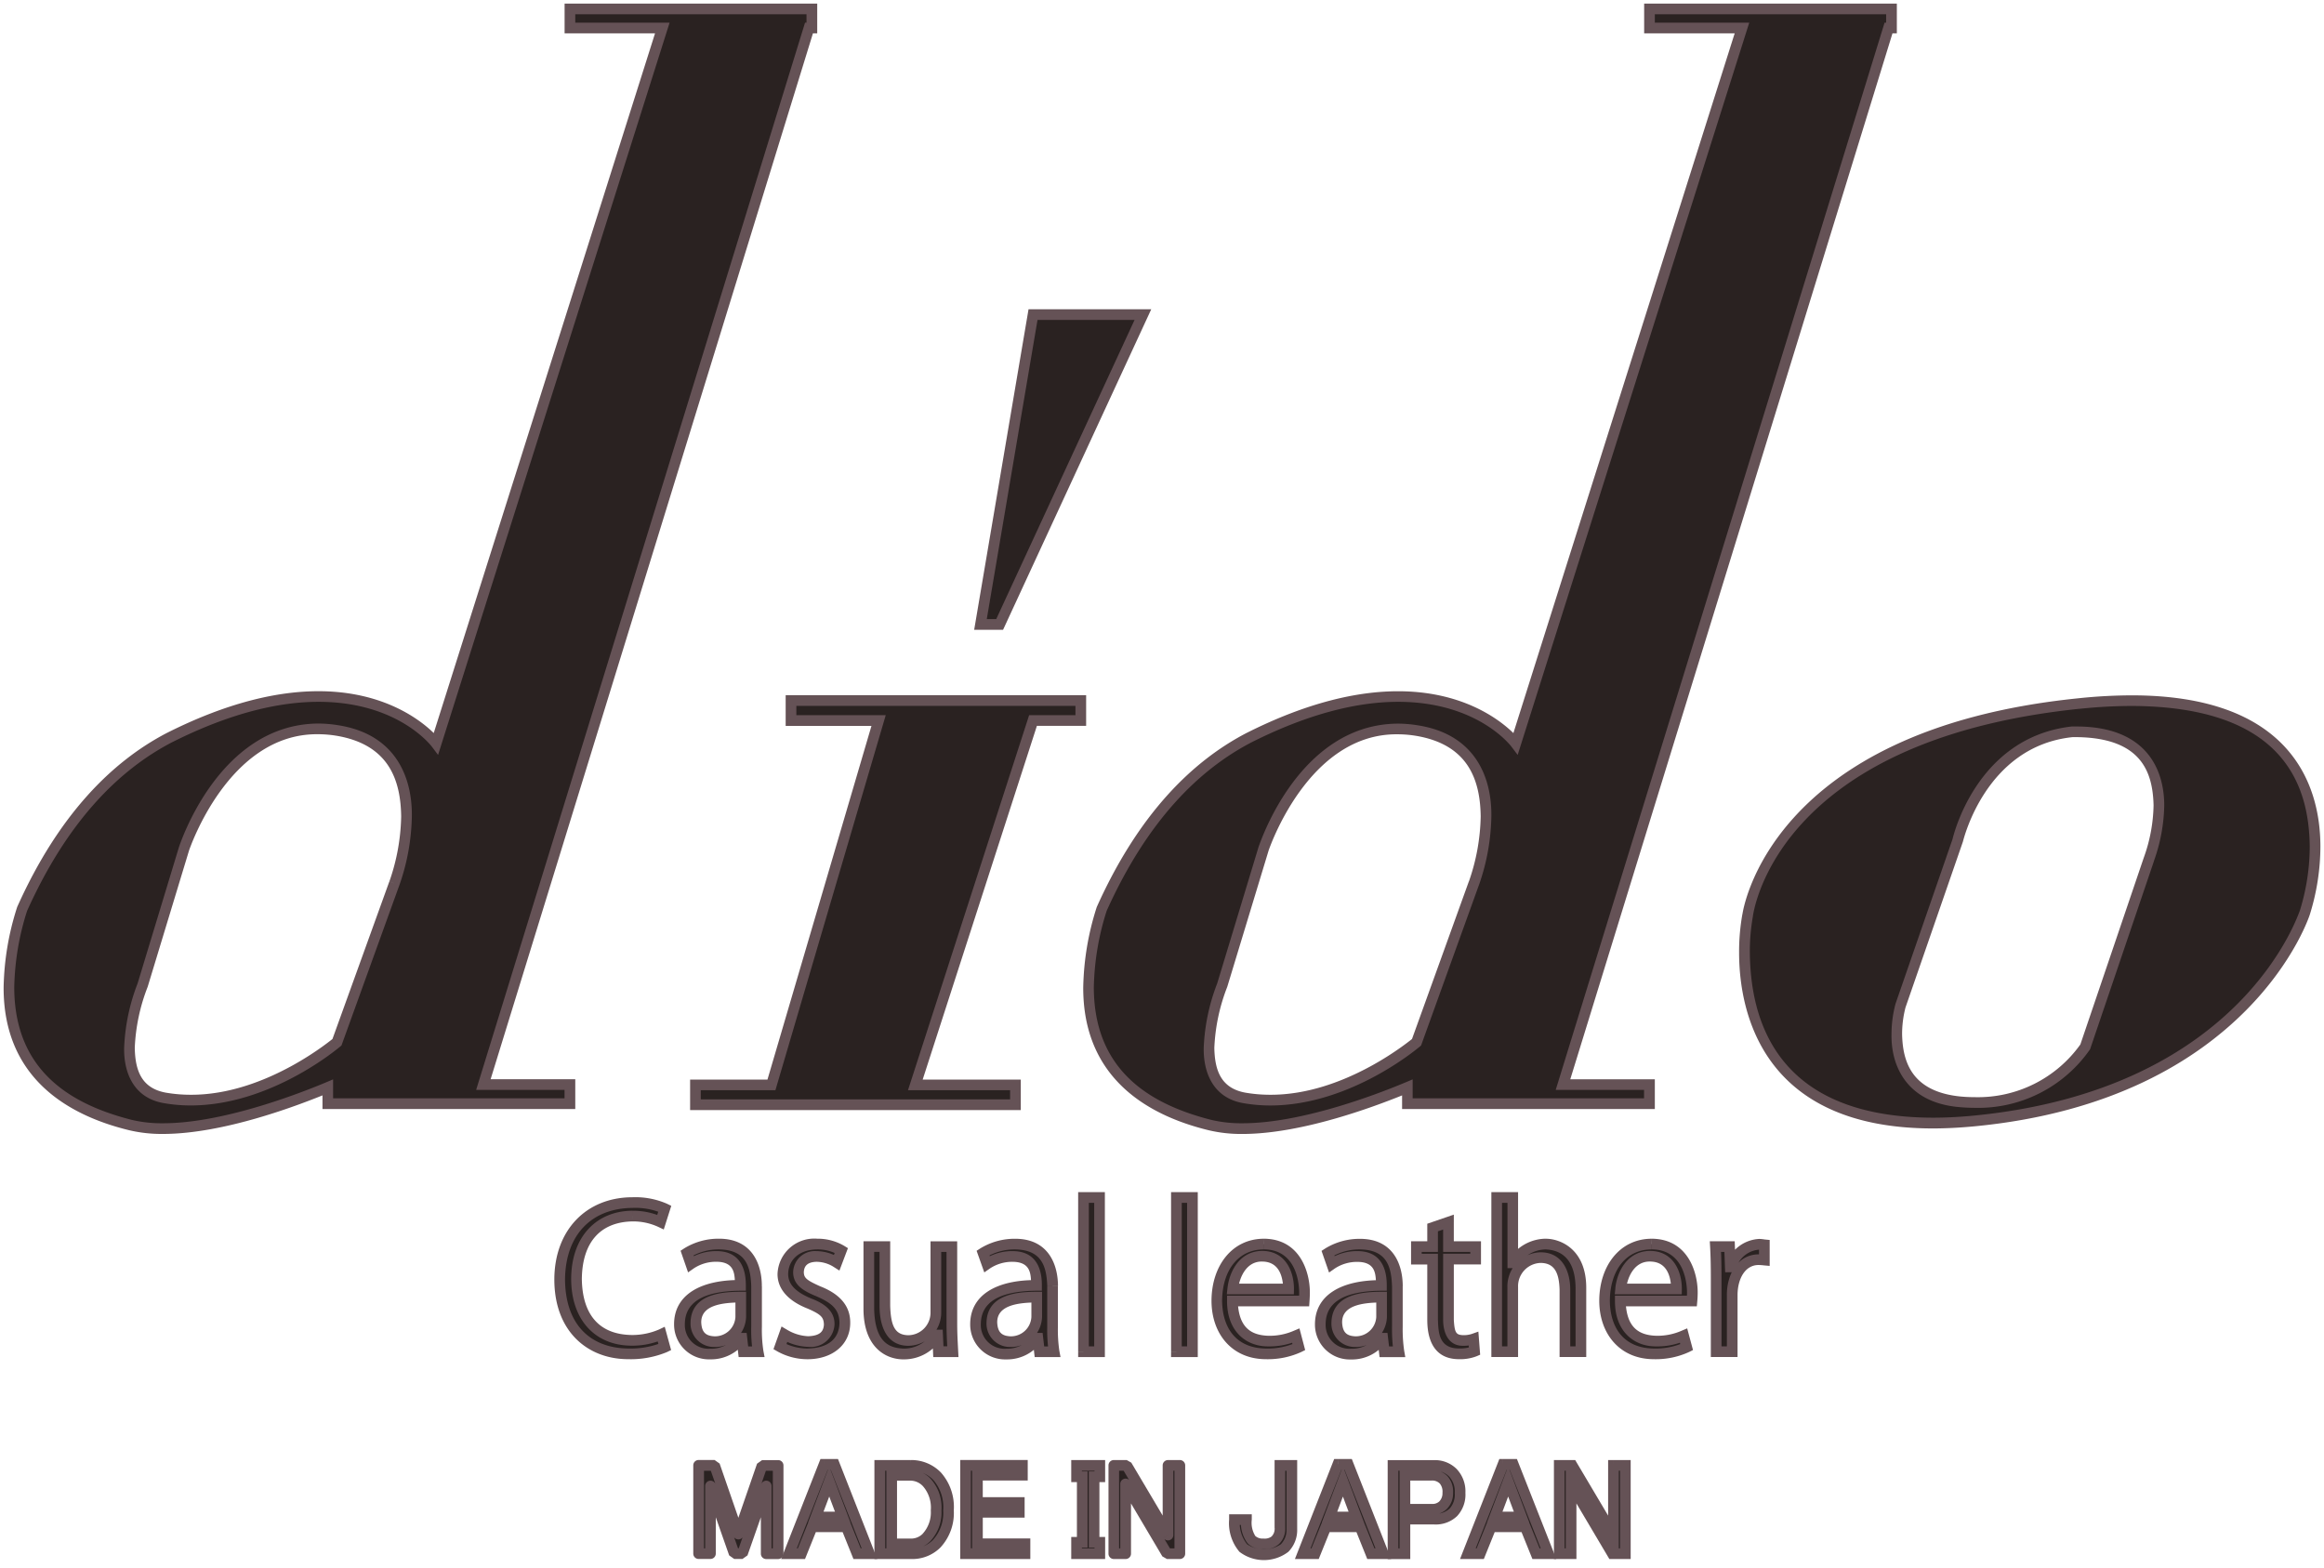
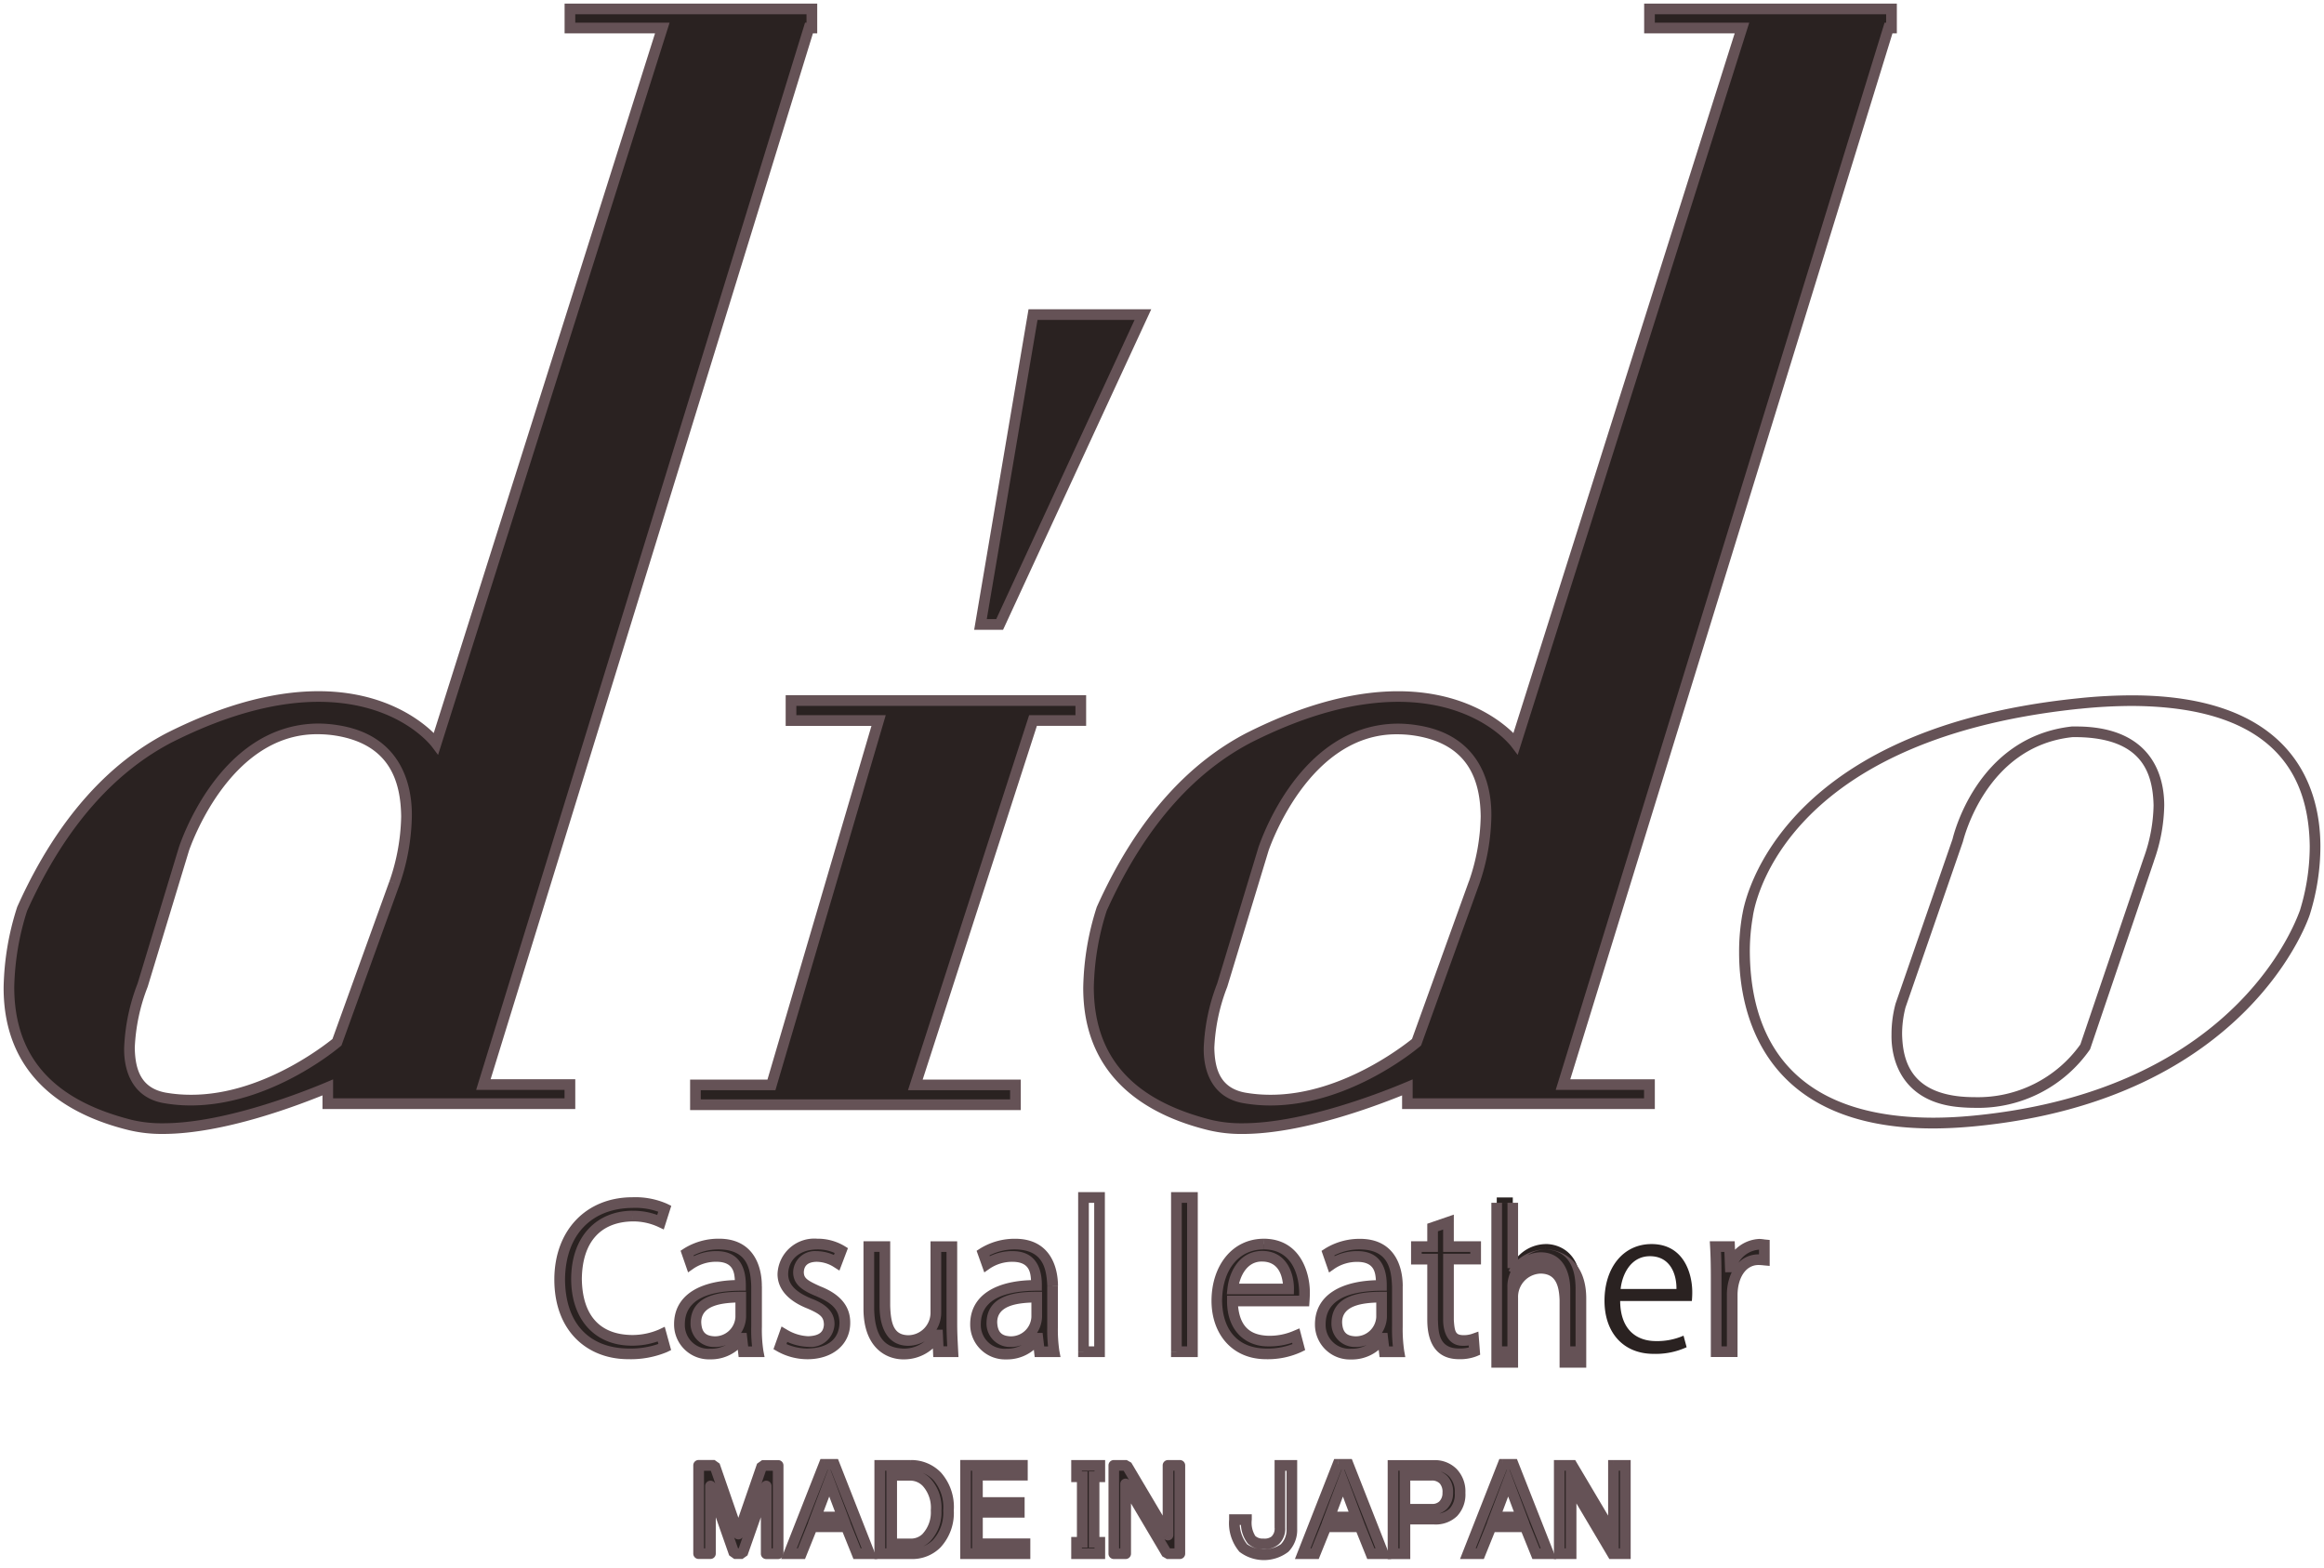
<svg xmlns="http://www.w3.org/2000/svg" xmlns:xlink="http://www.w3.org/1999/xlink" id="グループ_277" data-name="グループ 277" width="221.213" height="149.237" viewBox="0 0 221.213 149.237">
  <defs>
    <radialGradient id="radial-gradient" cx="0.5" cy="0.5" r="0.497" gradientTransform="matrix(1.048, 0, 0, -1, 0.083, 4.206)" gradientUnits="objectBoundingBox">
      <stop offset="0" stop-color="#251c16" />
      <stop offset="0.2" stop-color="#251c16" />
      <stop offset="0.383" stop-color="#2d221e" />
      <stop offset="0.669" stop-color="#433534" />
      <stop offset="1" stop-color="#655256" />
    </radialGradient>
    <radialGradient id="radial-gradient-2" cx="0.504" r="0.416" gradientTransform="matrix(1.81, 0, 0, -1, 4.458, 7.852)" xlink:href="#radial-gradient" />
    <clipPath id="clip-path">
      <rect id="長方形_1604" data-name="長方形 1604" width="221.213" height="149.237" fill="none" />
    </clipPath>
    <radialGradient id="radial-gradient-3" r="0.6" gradientTransform="matrix(0.745, 0, 0, -1, -0.762, 4.029)" xlink:href="#radial-gradient" />
    <radialGradient id="radial-gradient-4" r="0.439" gradientTransform="matrix(1.389, 0, 0, -1, 0.518, 2.767)" xlink:href="#radial-gradient" />
    <radialGradient id="radial-gradient-5" r="0.439" gradientTransform="matrix(1.389, 0, 0, -1, 0.002, 2.767)" xlink:href="#radial-gradient" />
    <radialGradient id="radial-gradient-6" cx="0.503" r="0.459" gradientTransform="matrix(1.385, 0, 0, -1, 1.825, 4.574)" xlink:href="#radial-gradient" />
    <radialGradient id="radial-gradient-7" cx="0.504" r="0.473" gradientTransform="matrix(1.334, 0, 0, -1, 2.494, 5.453)" xlink:href="#radial-gradient" />
    <radialGradient id="radial-gradient-8" cx="0.495" r="0.45" gradientTransform="matrix(1.57, 0, 0, -1, 5.744, 5.46)" xlink:href="#radial-gradient" />
    <radialGradient id="radial-gradient-9" r="0.485" gradientTransform="matrix(1.244, 0, 0, -1, 2.216, 5.527)" xlink:href="#radial-gradient" />
    <radialGradient id="radial-gradient-10" cx="0.504" r="0.473" gradientTransform="matrix(1.335, 0, 0, -1, 3.597, 5.453)" xlink:href="#radial-gradient" />
    <radialGradient id="radial-gradient-11" r="0.376" gradientTransform="matrix(6.174, 0, 0, -1, 208.837, 4.554)" xlink:href="#radial-gradient" />
    <radialGradient id="radial-gradient-12" r="0.376" gradientTransform="matrix(6.174, 0, 0, -1, 226.834, 4.554)" xlink:href="#radial-gradient" />
    <radialGradient id="radial-gradient-13" r="0.486" gradientTransform="matrix(1.225, 0, 0, -1, 2.77, 5.46)" xlink:href="#radial-gradient" />
    <radialGradient id="radial-gradient-14" cx="0.504" r="0.472" gradientTransform="matrix(1.336, 0, 0, -1, 4.888, 5.453)" xlink:href="#radial-gradient" />
    <radialGradient id="radial-gradient-15" cy="0.495" r="0.419" gradientTransform="matrix(2.068, 0, 0, -1, 21.545, 4.883)" xlink:href="#radial-gradient" />
    <radialGradient id="radial-gradient-16" r="0.429" gradientTransform="matrix(1.738, 0, 0, -1, 11.606, 4.554)" xlink:href="#radial-gradient" />
    <radialGradient id="radial-gradient-17" r="0.486" gradientTransform="matrix(1.224, 0, 0, -1, 3.641, 5.46)" xlink:href="#radial-gradient" />
    <radialGradient id="radial-gradient-18" cx="0.498" r="0.426" gradientTransform="matrix(1.972, 0, 0, -1, 27.769, 5.566)" xlink:href="#radial-gradient" />
    <radialGradient id="radial-gradient-19" r="0.515" gradientTransform="matrix(1.097, 0, 0, -1, 0.749, 2.174)" xlink:href="#radial-gradient" />
    <radialGradient id="radial-gradient-20" r="0.535" gradientTransform="matrix(1.04, 0, 0, -1, 0.325, 2.172)" xlink:href="#radial-gradient" />
    <radialGradient id="radial-gradient-21" r="0.489" gradientTransform="matrix(1.247, 0, 0, -1, 2.722, 2.174)" xlink:href="#radial-gradient" />
    <radialGradient id="radial-gradient-22" r="0.469" gradientTransform="matrix(1.412, 0, 0, -1, 5.647, 2.174)" xlink:href="#radial-gradient" />
    <radialGradient id="radial-gradient-23" r="0.407" gradientTransform="matrix(2.918, 0, 0, -1, 60.59, 2.174)" xlink:href="#radial-gradient" />
    <radialGradient id="radial-gradient-24" r="0.483" gradientTransform="matrix(1.29, 0, 0, -1, 4.196, 2.174)" xlink:href="#radial-gradient" />
    <radialGradient id="radial-gradient-25" r="0.463" gradientTransform="matrix(1.47, 0, 0, -1, 8.497, 2.152)" xlink:href="#radial-gradient" />
    <radialGradient id="radial-gradient-26" r="0.535" gradientTransform="matrix(1.039, 0, 0, -1, 0.531, 2.172)" xlink:href="#radial-gradient" />
    <radialGradient id="radial-gradient-27" r="0.486" gradientTransform="matrix(1.272, 0, 0, -1, 4.852, 2.174)" xlink:href="#radial-gradient" />
    <radialGradient id="radial-gradient-28" r="0.535" gradientTransform="matrix(1.039, 0, 0, -1, 0.588, 2.172)" xlink:href="#radial-gradient" />
    <radialGradient id="radial-gradient-29" r="0.512" gradientTransform="matrix(1.29, 0, 0, -1, 5.869, 2.174)" xlink:href="#radial-gradient" />
  </defs>
  <path id="パス_9" data-name="パス 9" d="M139.422,133.208h8.337L137.56,167.9h-7.234v1.886h30.461V167.9h-9.53l11.2-34.689h4.548v-1.9H139.422Z" transform="translate(-64.129 -64.611)" fill="#2a2221" />
  <path id="パス_10" data-name="パス 10" d="M138.93,132.716v-.508h9.016l-10.5,35.7h-7.106v.87h29.445v-.87h-9.72l11.53-35.7h4.41v-.888H139.438v1.4h-.508v0h-.508V130.3h28.6v2.92h-4.686L151.462,166.9h9.34v2.9H129.326v-2.9h7.362l9.9-33.673h-8.166v-.508Z" transform="translate(-63.637 -64.119)" fill="url(#radial-gradient)" />
  <path id="パス_11" data-name="パス 11" d="M199.2,58.967H188.741l-5,29.5h1.825Z" transform="translate(-90.412 -29.016)" fill="#2a2221" />
  <path id="パス_12" data-name="パス 12" d="M198.615,58.475v.508H188.587l-4.83,28.48h.9l13.5-29.2.461.213v0l.461.213-13.77,29.791h-2.751l5.174-30.512h11.68l-.333.721Z" transform="translate(-89.83 -28.524)" fill="url(#radial-gradient-2)" />
  <g id="グループ_276" data-name="グループ 276">
    <g id="グループ_275" data-name="グループ 275" clip-path="url(#clip-path)">
-       <path id="パス_13" data-name="パス 13" d="M358.744,131.585c-29.406,3.023-31.532,20.14-31.532,20.14s-4.548,22.093,21.525,19.6c26.073-2.507,31.526-19.88,31.526-19.88s7.886-22.895-21.52-19.862m6.664,14.837-6.059,17.85a12.59,12.59,0,0,1-11.823,5.239c-8.244-.69-5.759-9.161-5.759-9.161l5.454-15.75s2.127-9.387,10.912-10.325c12.129-.268,7.275,12.146,7.275,12.146" transform="translate(-160.861 -64.613)" fill="#2a2221" />
      <path id="パス_14" data-name="パス 14" d="M358.252,131.093l.052.505c-29.185,3.036-31.035,19.679-31.08,19.7l0,.02,0,.02a19.176,19.176,0,0,0-.294,3.524c.073,5.624,1.939,15.614,17.4,15.664,1.205,0,2.493-.062,3.87-.194,25.824-2.493,31.018-19.52,31.09-19.526l0-.007,0-.006a20.764,20.764,0,0,0,.934-6.128c-.078-5.754-2.437-13.266-16.914-13.337a48.862,48.862,0,0,0-5.007.274l-.052-.505-.052-.5a49.918,49.918,0,0,1,5.111-.279c14.9.014,17.912,8.29,17.93,14.353a21.9,21.9,0,0,1-.989,6.459l-.48-.166.485.152c-.009.093-5.642,17.714-31.962,20.233q-2.11.2-3.967.2c-16.053-.017-18.4-10.875-18.419-16.68a20.3,20.3,0,0,1,.314-3.728l.5.1-.5-.062c.02-.138,2.357-17.573,31.984-20.582Zm6.664,14.837.481.164L359.32,164l-.028.047a12.95,12.95,0,0,1-10.938,5.54q-.661,0-1.363-.058c-5.423-.412-6.635-4.3-6.576-6.937a11.218,11.218,0,0,1,.372-2.873l0-.012,5.458-15.761.48.166-.5-.112c.015-.031,2.161-9.692,11.354-10.717l.021,0h.021q.2,0,.394,0c6.647.008,8.351,4.058,8.36,7.5a16.456,16.456,0,0,1-.994,5.34l-.473-.185.481.164-.481-.164-.473-.185a15.38,15.38,0,0,0,.924-4.97c-.078-3.177-1.168-6.421-7.344-6.487q-.183,0-.371,0l-.011-.508.054.505c-8.378.85-10.449,9.924-10.471,9.932l-.006.027-5.463,15.777-.48-.167.487.143a10.109,10.109,0,0,0-.331,2.587c.059,2.443.781,5.476,5.645,5.925q.661.055,1.278.054a11.977,11.977,0,0,0,10.068-5.049l.435.262-.481-.163,6.063-17.861,0-.011Z" transform="translate(-160.369 -64.121)" fill="url(#radial-gradient-3)" />
      <path id="パス_15" data-name="パス 15" d="M280.135,3.49h.284V1.672H257.384V3.49h8.8L244.65,71.6s-7.275-9.691-25.431-.53c-5.1,2.668-10.08,7.614-13.978,16.282-4.238,13.922,3.03,18.766,10.3,20.576,5.78,1.435,15.165-2.067,18.8-3.584v1.548h23.041v-1.816h-8.228Zm-39.471,81.43-5.459,15.134s-7.9,6.766-16.372,5.293c-6.057-1.05-2.121-10.741-2.121-10.741l3.943-13.012s4.184-12.891,14.55-11.232,5.459,14.559,5.459,14.559" transform="translate(-100.376 -0.823)" fill="#2a2221" />
      <path id="パス_16" data-name="パス 16" d="M279.643,3V2.49h.284V3h-.508V1.688H257.4v.8h8.987L244.344,72.2l-.593-.789c-.01-.005-3.157-4.265-10.786-4.266-3.612,0-8.238.972-14.009,3.884l-.229-.454.235.451c-4.991,2.611-9.885,7.453-13.75,16.04l-.463-.208.486.148A25.352,25.352,0,0,0,204,94.336c.018,8.018,5.47,11.152,11.173,12.607a12.425,12.425,0,0,0,2.976.323c5.46.008,12.5-2.623,15.5-3.883l.7-.294v1.8h22.025v-.8h-8.408L279.269,2.49h.375V3l.486.15-30.778,99.929H257.4v2.832H233.343v-2.056h.508l.2.469c-3.067,1.275-10.136,3.954-15.895,3.961a13.429,13.429,0,0,1-3.221-.353c-5.859-1.423-11.962-5-11.943-13.593a26.364,26.364,0,0,1,1.276-7.624l.01-.031.013-.029c3.931-8.748,8.991-13.8,14.206-16.524l0,0,0,0c5.883-2.969,10.67-3.993,14.466-3.993,8.047,0,11.553,4.6,11.6,4.671l-.406.3-.484-.153L265,3.506h-8.616V.672h24.052V3.506h-.792V3l.486.15Zm-39.471,81.43.478.173-5.5,15.26-.1.087c-.043.022-6.5,5.606-14.23,5.624a14.936,14.936,0,0,1-2.559-.217c-2.94-.49-3.839-2.973-3.8-5.265a19.026,19.026,0,0,1,1.294-6.168l.47.191-.486-.147,3.944-13.016,0,0c.034-.013,3.687-11.648,13.22-11.731a11.939,11.939,0,0,1,1.893.154c5.6.858,7.092,5.074,7.045,8.683a20.8,20.8,0,0,1-1.192,6.558l-.475-.18.478.173-.478-.173-.475-.18a19.7,19.7,0,0,0,1.126-6.2c-.047-3.42-1.143-6.846-6.189-7.679a10.919,10.919,0,0,0-1.733-.141c-8.554-.083-12.235,11.02-12.254,11.029l-.483-.157.486.147L216.7,94.282l-.009.022a18,18,0,0,0-1.22,5.785c.04,2.142.629,3.841,2.957,4.264a13.925,13.925,0,0,0,2.386.2c7.227.019,13.541-5.391,13.568-5.38l.331.386-.478-.172,5.46-15.138,0,0Z" transform="translate(-99.883 -0.331)" fill="url(#radial-gradient-4)" />
      <path id="パス_17" data-name="パス 17" d="M77.827,3.49H78.1V1.672H55.073V3.49h8.793L42.334,71.6s-7.275-9.691-25.43-.53C11.8,73.737,6.822,78.684,2.93,87.352c-4.243,13.922,3.032,18.766,10.31,20.576,5.781,1.435,15.161-2.067,18.788-3.584v1.548H55.073v-1.816H46.834ZM38.359,84.919,32.9,100.053s-7.9,6.766-16.37,5.293C10.465,104.3,14.4,94.6,14.4,94.6l3.947-13.012S22.524,68.7,32.9,70.361s5.464,14.559,5.464,14.559" transform="translate(-0.823 -0.823)" fill="#2a2221" />
      <path id="パス_18" data-name="パス 18" d="M77.335,3V2.49h.277V3H77.1V1.688H55.089v.8h8.978L42.029,72.2l-.593-.789c-.01-.005-3.157-4.265-10.786-4.266-3.612,0-8.238.972-14.009,3.884l-.229-.454.236.45C11.659,73.639,6.76,78.481,2.9,87.068l-.464-.208.486.148a25.336,25.336,0,0,0-1.235,7.329c.018,8.016,5.475,11.151,11.182,12.606l.008,0-.009,0a12.434,12.434,0,0,0,2.976.323c5.459.008,12.494-2.623,15.494-3.883l.7-.295v1.8h22.03v-.8H45.654L76.96,2.49h.375V3l.486.15L47.03,103.077h8.059v2.832H31.027v-2.056h.508l.2.469c-3.063,1.275-10.127,3.954-15.886,3.961a13.431,13.431,0,0,1-3.221-.353h0c-5.862-1.423-11.97-5-11.952-13.592a26.334,26.334,0,0,1,1.279-7.626l.009-.031.013-.029c3.927-8.749,8.991-13.8,14.2-16.525l0,0,0,0c5.883-2.969,10.67-3.993,14.466-3.993,8.047,0,11.552,4.6,11.6,4.671l-.406.3-.484-.153L62.681,3.506H54.073V.672H78.119V3.506h-.785V3l.486.15ZM37.867,84.427l.478.173-5.51,15.26-.1.087c-.043.022-6.5,5.606-14.228,5.624a14.93,14.93,0,0,1-2.559-.217h0c-2.943-.491-3.843-2.975-3.8-5.269a19.023,19.023,0,0,1,1.293-6.164l.47.191-.486-.147,3.948-13.016,0,0C17.4,80.932,21.052,69.3,30.59,69.213a11.95,11.95,0,0,1,1.894.154h0c5.6.859,7.1,5.078,7.049,8.688a20.786,20.786,0,0,1-1.189,6.552l-.475-.18.478.173-.478-.173-.475-.18a19.707,19.707,0,0,0,1.123-6.192c-.047-3.422-1.143-6.851-6.192-7.685h0a10.915,10.915,0,0,0-1.733-.141c-8.558-.083-12.234,11.02-12.253,11.029l-.484-.157.486.148L14.386,94.282l-.009.021a18.007,18.007,0,0,0-1.218,5.782c.04,2.143.63,3.845,2.961,4.268h0a13.913,13.913,0,0,0,2.385.2c7.226.019,13.54-5.391,13.567-5.38l.33.386-.477-.172,5.465-15.137,0,0Z" transform="translate(-0.331 -0.331)" fill="url(#radial-gradient-5)" />
      <path id="パス_19" data-name="パス 19" d="M111.841,226.685a6.2,6.2,0,0,1,2.646.568l.407-1.281a7,7,0,0,0-3.091-.573c-4.1,0-6.915,2.812-6.915,7.329,0,4.741,2.908,7.071,6.509,7.071a8.545,8.545,0,0,0,3.5-.632l-.336-1.226a6.9,6.9,0,0,1-2.812.573c-3.27,0-5.257-2.169-5.257-5.839,0-3.857,2.169-5.99,5.352-5.99" transform="translate(-51.612 -110.912)" fill="#2a2221" />
      <path id="パス_20" data-name="パス 20" d="M111.349,226.193v-.508a6.713,6.713,0,0,1,2.863.617l-.217.459-.484-.154.407-1.281.484.154-.225.456a6.517,6.517,0,0,0-2.866-.521c-3.852.034-6.37,2.523-6.408,6.821.041,4.516,2.629,6.521,6,6.563a8.082,8.082,0,0,0,3.275-.581l.223.456-.49.135-.336-1.226.49-.135.218.459a7.382,7.382,0,0,1-3.03.622c-3.526-.006-5.759-2.5-5.765-6.347.006-4.05,2.424-6.491,5.859-6.5V226.7c-2.93.041-4.8,1.817-4.844,5.482.051,3.489,1.736,5.289,4.749,5.331a6.42,6.42,0,0,0,2.594-.523l.548-.261.607,2.217-.378.185a9.005,9.005,0,0,1-3.721.684c-3.829-.007-7.01-2.612-7.017-7.579.007-4.735,3.069-7.829,7.423-7.837a7.5,7.5,0,0,1,3.316.626l.392.193-.716,2.25-.525-.248a5.684,5.684,0,0,0-2.429-.52Z" transform="translate(-51.12 -110.42)" fill="url(#radial-gradient-6)" />
      <path id="パス_21" data-name="パス 21" d="M134.677,237.159c0-1.982-.736-3.986-3.57-3.986a5.715,5.715,0,0,0-3.048.846l.364,1.05a4.344,4.344,0,0,1,2.445-.718c2.281,0,2.281,1.907,2.281,2.754-3.712-.022-5.807,1.28-5.807,3.691a2.774,2.774,0,0,0,2.92,2.845,3.488,3.488,0,0,0,2.962-1.506h.055l.145,1.286h1.4a13.613,13.613,0,0,1-.148-2.384Zm-1.507,2.957a2.448,2.448,0,0,1-2.539,2.347,1.665,1.665,0,0,1-1.731-1.848c0-2.111,2.373-2.39,4.27-2.39Z" transform="translate(-62.661 -114.737)" fill="#2a2221" />
      <path id="パス_22" data-name="パス 22" d="M134.184,236.667h-.508c-.068-1.9-.547-3.439-3.062-3.478a5.217,5.217,0,0,0-2.769.762l-.279-.424.48-.167.364,1.05-.48.167-.292-.416a4.846,4.846,0,0,1,2.736-.81c2.711,0,2.786,2.481,2.789,3.262v.511l-.511,0h-.088c-3.589.047-5.2,1.179-5.208,3.183a2.261,2.261,0,0,0,2.412,2.337,2.981,2.981,0,0,0,2.537-1.275l.15-.23h.784l.145,1.286h.948v.508l-.5.094a14.017,14.017,0,0,1-.157-2.479v-3.878h1.016v3.878a13.2,13.2,0,0,0,.14,2.289l.114.6h-2.469l-.2-1.737.5-.057v.508h-.055v-.508l.426.277a4,4,0,0,1-3.388,1.736,3.317,3.317,0,0,1-3.428-3.353c.007-2.778,2.5-4.2,6.224-4.2h.094l0,.508h-.508c-.063-.913.078-2.23-1.773-2.246a3.843,3.843,0,0,0-2.153.626l-.551.386-.714-2.06.331-.217a6.213,6.213,0,0,1,3.327-.93c3.153,0,4.074,2.43,4.078,4.494Zm-1.507,2.957h.508a2.957,2.957,0,0,1-3.047,2.855,2.232,2.232,0,0,1-2.238-2.356c.08-2.661,2.925-2.9,4.778-2.9h.508v2.4H132.17v-1.892h.508v.508c-1.94.011-3.758.32-3.762,1.882.04,1.039.511,1.294,1.223,1.34a1.944,1.944,0,0,0,2.031-1.839Z" transform="translate(-62.168 -114.245)" fill="url(#radial-gradient-7)" />
      <path id="パス_23" data-name="パス 23" d="M149.789,237.657c-1.286-.552-1.859-.953-1.859-1.821a1.51,1.51,0,0,1,1.694-1.484,3.627,3.627,0,0,1,1.948.585l.439-1.158a4.468,4.468,0,0,0-2.3-.6,2.961,2.961,0,0,0-3.271,2.85c0,1.21.866,2.148,2.558,2.824,1.32.535,1.854,1.049,1.854,1.987,0,.9-.659,1.618-2,1.618a4.746,4.746,0,0,1-2.266-.685l-.42,1.178a5.394,5.394,0,0,0,2.631.68c2.186,0,3.546-1.173,3.546-2.957,0-1.506-.936-2.352-2.555-3.011" transform="translate(-71.924 -114.737)" fill="#2a2221" />
      <path id="パス_24" data-name="パス 24" d="M149.188,237.165l-.2.467c-1.266-.517-2.173-1.107-2.167-2.288a2.063,2.063,0,0,1,2.2-1.992,4.132,4.132,0,0,1,2.222.664l-.273.428-.475-.18.439-1.158.475.18-.266.433a3.962,3.962,0,0,0-2.032-.53c-1.806.023-2.747,1.073-2.763,2.342,0,.927.622,1.689,2.239,2.352h0c1.349.508,2.2,1.266,2.171,2.458a2.261,2.261,0,0,1-2.51,2.126,5.239,5.239,0,0,1-2.524-.755l.258-.438.478.17-.42,1.178-.478-.17.255-.439a4.891,4.891,0,0,0,2.375.612c2.017-.042,3.013-.966,3.038-2.449-.018-1.251-.676-1.874-2.239-2.541l0,0,0,0,.2-.467.191-.471c1.677.652,2.89,1.72,2.872,3.482,0,2.083-1.7,3.461-4.054,3.465a5.889,5.889,0,0,1-2.886-.749l-.365-.212.767-2.155.53.312a4.266,4.266,0,0,0,2.009.615c1.166-.045,1.46-.49,1.494-1.11-.025-.684-.246-.953-1.537-1.517l0,0c-1.768-.689-2.881-1.8-2.878-3.3a3.5,3.5,0,0,1,3.779-3.358,4.97,4.97,0,0,1,2.565.68l.358.22-.81,2.135-.527-.336a3.118,3.118,0,0,0-1.675-.5c-.888.033-1.158.436-1.187.976.007.555.247.768,1.551,1.355l-.2.467.191-.471Z" transform="translate(-71.324 -114.245)" fill="url(#radial-gradient-8)" />
      <path id="パス_25" data-name="パス 25" d="M170.724,233.647H169.2v6.23a2.648,2.648,0,0,1-2.61,2.711c-1.677,0-2.245-1.361-2.245-3.306v-5.636H162.82v5.915c0,3.449,1.784,4.312,3.291,4.312a3.647,3.647,0,0,0,3.2-1.8h.053l.072,1.58h1.38c-.038-.771-.094-1.634-.094-2.662Z" transform="translate(-80.119 -114.97)" fill="#2a2221" />
      <path id="パス_26" data-name="パス 26" d="M170.232,233.155v.508h-1.014v5.722A3.166,3.166,0,0,1,166.1,242.6c-2.064,0-2.75-1.838-2.753-3.814v-5.128h-.511v5.407c.065,3.262,1.483,3.74,2.783,3.8a3.136,3.136,0,0,0,2.764-1.549l.147-.251h.83l.072,1.58h.894v.508l-.507.025c-.037-.764-.095-1.64-.095-2.687v-7.345h.508v0h.508V240.5c0,1.01.056,1.861.094,2.638l.026.532h-2.4l-.093-2.065.507-.023v.508h-.053v-.508l.438.257a4.157,4.157,0,0,1-3.64,2.052c-1.713,0-3.8-1.183-3.8-4.82v-6.423h2.543v6.144c.058,1.913.449,2.784,1.737,2.8a2.143,2.143,0,0,0,2.1-2.2v-6.738h2.538v.508Z" transform="translate(-79.627 -114.478)" fill="url(#radial-gradient-9)" />
      <path id="パス_27" data-name="パス 27" d="M190.146,237.159c0-1.982-.739-3.986-3.568-3.986a5.751,5.751,0,0,0-3.057.846l.373,1.05a4.34,4.34,0,0,1,2.443-.718c2.282,0,2.282,1.907,2.282,2.754-3.718-.022-5.812,1.28-5.812,3.691a2.776,2.776,0,0,0,2.925,2.845,3.489,3.489,0,0,0,2.957-1.506h.055l.15,1.286h1.4a13.98,13.98,0,0,1-.145-2.384Zm-1.511,2.957a2.448,2.448,0,0,1-2.539,2.347,1.666,1.666,0,0,1-1.731-1.848c0-2.111,2.379-2.39,4.27-2.39Z" transform="translate(-89.954 -114.737)" fill="#2a2221" />
      <path id="パス_28" data-name="パス 28" d="M189.654,236.667h-.508c-.068-1.9-.551-3.439-3.06-3.478a5.252,5.252,0,0,0-2.78.763l-.277-.425.478-.17.373,1.05-.478.17-.292-.416a4.842,4.842,0,0,1,2.735-.81c2.712,0,2.787,2.481,2.79,3.262v.511l-.511,0h-.089c-3.594.047-5.206,1.179-5.212,3.183a2.263,2.263,0,0,0,2.417,2.337,2.983,2.983,0,0,0,2.531-1.274l.15-.231h.783l.15,1.286h.944v.508l-.5.092a14.429,14.429,0,0,1-.153-2.476v-3.878h1.016v3.878a13.584,13.584,0,0,0,.136,2.292l.111.6H187.95l-.2-1.735.5-.059v.508H188.2v-.508l.426.277a4,4,0,0,1-3.382,1.737,3.32,3.32,0,0,1-3.433-3.353c.006-2.778,2.5-4.2,6.228-4.2h.095l0,.508h-.508c-.064-.913.078-2.23-1.774-2.246a3.843,3.843,0,0,0-2.152.626l-.547.383-.731-2.057.335-.218a6.246,6.246,0,0,1,3.335-.928c3.148,0,4.072,2.429,4.076,4.494Zm-1.511,2.957h.508a2.957,2.957,0,0,1-3.047,2.855,2.233,2.233,0,0,1-2.238-2.356c.081-2.662,2.93-2.9,4.778-2.9h.508v2.4h-1.016v-1.892h.508v.508c-1.935.011-3.758.322-3.762,1.882.039,1.037.516,1.295,1.223,1.34a1.944,1.944,0,0,0,2.031-1.839Z" transform="translate(-89.462 -114.245)" fill="url(#radial-gradient-10)" />
-       <rect id="長方形_1602" data-name="長方形 1602" width="1.527" height="14.683" transform="translate(103.134 114.001)" fill="#2a2221" />
      <path id="パス_29" data-name="パス 29" d="M202.555,238.632v-.508h1.019V224.457h-.511v14.175h-.508v0h-.508V223.441h2.543v15.7h-2.543v-.508Z" transform="translate(-99.421 -109.948)" fill="url(#radial-gradient-11)" />
      <rect id="長方形_1603" data-name="長方形 1603" width="1.527" height="14.683" transform="translate(111.978 114.001)" fill="#2a2221" />
      <path id="パス_30" data-name="パス 30" d="M219.967,238.632v-.508h1.019V224.457h-.511v14.175h-.508v0h-.508V223.441H222v15.7h-2.543v-.508Z" transform="translate(-107.989 -109.948)" fill="url(#radial-gradient-12)" />
      <path id="パス_31" data-name="パス 31" d="M232.5,233.173c-2.705,0-4.467,2.261-4.467,5.4,0,2.995,1.746,5.052,4.665,5.052a7.134,7.134,0,0,0,3.145-.632l-.29-1.1a6.268,6.268,0,0,1-2.63.515c-1.806,0-3.386-1.04-3.407-3.815h6.83c.016-.241.033-.5.033-.846,0-1.741-.793-4.575-3.879-4.575m-2.947,4.275c.15-1.371.959-3.118,2.8-3.118,1.966,0,2.54,1.763,2.518,3.118Z" transform="translate(-112.206 -114.737)" fill="#2a2221" />
      <path id="パス_32" data-name="パス 32" d="M232,232.681v.508c-2.377.01-3.929,1.925-3.959,4.892.042,2.8,1.509,4.512,4.157,4.544a6.636,6.636,0,0,0,2.92-.58l.226.455-.491.13-.29-1.1.491-.13.2.468a6.792,6.792,0,0,1-2.827.555c-2.007.011-3.911-1.332-3.915-4.319l0-.511h7.342v.508l-.506-.035c.016-.24.031-.479.031-.812-.033-1.654-.7-4.063-3.371-4.068v-1.016c3.5.017,4.383,3.255,4.387,5.083,0,.364-.017.637-.034.88l-.032.474h-7.305V238.1l.508,0c.074,2.563,1.295,3.253,2.9,3.311a5.744,5.744,0,0,0,2.434-.476l.538-.226.544,2.063-.371.184a7.636,7.636,0,0,1-3.371.685c-3.19-.006-5.168-2.372-5.173-5.56.005-3.311,1.942-5.9,4.975-5.908Zm-2.947,4.275-.5-.055c.148-1.471,1.067-3.544,3.3-3.57,2.323.006,3.023,2.117,3.026,3.551v.082l-.008.5h-6.381l.061-.563.5.055v-.508h5.314v.508l-.508-.008v-.066c-.038-1.254-.472-2.533-2.01-2.536-1.439-.026-2.138,1.395-2.292,2.665l-.5-.055v0Z" transform="translate(-111.714 -114.245)" fill="url(#radial-gradient-13)" />
      <path id="パス_33" data-name="パス 33" d="M254.758,237.159c0-1.982-.723-3.986-3.558-3.986a5.731,5.731,0,0,0-3.054.846l.365,1.05a4.346,4.346,0,0,1,2.448-.718c2.283,0,2.283,1.907,2.283,2.754-3.719-.022-5.818,1.28-5.818,3.691a2.779,2.779,0,0,0,2.925,2.845,3.488,3.488,0,0,0,2.962-1.506h.054l.15,1.286h1.393a14.55,14.55,0,0,1-.15-2.384Zm-1.5,2.957a2.447,2.447,0,0,1-2.534,2.347,1.661,1.661,0,0,1-1.731-1.848c0-2.111,2.367-2.39,4.264-2.39Z" transform="translate(-121.75 -114.737)" fill="#2a2221" />
      <path id="パス_34" data-name="パス 34" d="M254.266,236.667h-.508c-.069-1.9-.535-3.439-3.05-3.478a5.229,5.229,0,0,0-2.775.763l-.278-.425.48-.167.365,1.05-.48.167-.292-.416a4.841,4.841,0,0,1,2.74-.81c2.713,0,2.788,2.481,2.791,3.262v.511l-.511,0h-.089c-3.6.047-5.213,1.18-5.218,3.183a2.266,2.266,0,0,0,2.417,2.337,2.981,2.981,0,0,0,2.537-1.275l.15-.23h.781l.15,1.286h.941v.508l-.5.088a14.992,14.992,0,0,1-.157-2.473v-3.878h1.016v3.878a14.117,14.117,0,0,0,.142,2.3l.105.6h-2.45l-.2-1.735.5-.058v.508h-.054v-.508l.425.277a4,4,0,0,1-3.387,1.736,3.322,3.322,0,0,1-3.433-3.353c.006-2.779,2.507-4.2,6.234-4.2h.1l0,.508h-.508c-.064-.913.078-2.23-1.775-2.246a3.848,3.848,0,0,0-2.157.626l-.551.387-.716-2.061.332-.217a6.228,6.228,0,0,1,3.332-.929c3.154,0,4.061,2.434,4.065,4.494Zm-1.5,2.957h.508a2.954,2.954,0,0,1-3.042,2.855,2.23,2.23,0,0,1-2.238-2.356c.079-2.66,2.92-2.9,4.772-2.9h.508v2.4h-1.016v-1.892h.508v.508c-1.941.011-3.753.319-3.756,1.882.041,1.041.5,1.293,1.223,1.34a1.944,1.944,0,0,0,2.026-1.839Z" transform="translate(-121.258 -114.245)" fill="url(#radial-gradient-14)" />
      <path id="パス_35" data-name="パス 35" d="M268.481,229.05l-1.511.519v1.816h-1.543v1.194h1.543v5.743c0,1.071.076,3.273,2.508,3.273a3.9,3.9,0,0,0,1.484-.241l-.091-1.173a3.027,3.027,0,0,1-1.034.145c-.969,0-1.355-.7-1.355-1.966V232.58h2.587v-1.194h-2.587Z" transform="translate(-130.608 -112.708)" fill="#2a2221" />
      <path id="パス_36" data-name="パス 36" d="M267.989,228.361l.165.48-1.168.4V231.2h-1.543v.178h1.543v6.251c.05,1.124.027,2.762,2,2.765a3.431,3.431,0,0,0,1.281-.2l.2.466-.506.039-.091-1.173.506-.039.17.478a3.528,3.528,0,0,1-1.2.174c-1.312,0-1.861-1.162-1.863-2.474v-6.289h2.587V231.2h-2.587v-2.843h.508l.165.48-.165-.48h.508v1.828h2.587v2.21H268.5v5.273c.072,1.227.221,1.421.847,1.458a2.528,2.528,0,0,0,.865-.116l.625-.222.17,2.2-.332.144a4.371,4.371,0,0,1-1.686.283c-2.892-.009-3.013-2.763-3.016-3.781V232.4h-1.543v-2.21h1.543v-1.671l2.527-.868v.712Z" transform="translate(-130.116 -112.019)" fill="url(#radial-gradient-15)" />
      <path id="パス_37" data-name="パス 37" d="M285.155,228.876a3.682,3.682,0,0,0-3.1,1.784h-.038v-6.219h-1.527v14.683h1.527v-6.15a2.723,2.723,0,0,1,2.652-2.807c1.72,0,2.315,1.414,2.315,3.043v5.914H288.5v-6.1c0-3.4-2.116-4.152-3.348-4.152" transform="translate(-138.019 -110.44)" fill="#2a2221" />
-       <path id="パス_38" data-name="パス 38" d="M284.663,228.384v.508A3.176,3.176,0,0,0,282,230.43l-.148.246h-.833v-6.219H280.5v13.667h.511v-5.642a3.239,3.239,0,0,1,3.16-3.315c2.094,0,2.82,1.853,2.823,3.551v5.406h.506v-5.588c-.042-3.145-1.792-3.589-2.84-3.644v-1.016c1.415,0,3.852,1.012,3.856,4.66v6.6h-2.538v-6.422c-.052-1.56-.461-2.523-1.807-2.535a2.219,2.219,0,0,0-2.144,2.3v6.658h-2.543v-15.7h2.543v6.727h-.508v-.508h.038v.508l-.435-.262a4.187,4.187,0,0,1,3.537-2.03Z" transform="translate(-137.527 -109.948)" fill="url(#radial-gradient-16)" />
+       <path id="パス_38" data-name="パス 38" d="M284.663,228.384v.508A3.176,3.176,0,0,0,282,230.43l-.148.246h-.833v-6.219H280.5v13.667h.511v-5.642a3.239,3.239,0,0,1,3.16-3.315c2.094,0,2.82,1.853,2.823,3.551v5.406h.506v-5.588c-.042-3.145-1.792-3.589-2.84-3.644c1.415,0,3.852,1.012,3.856,4.66v6.6h-2.538v-6.422c-.052-1.56-.461-2.523-1.807-2.535a2.219,2.219,0,0,0-2.144,2.3v6.658h-2.543v-15.7h2.543v6.727h-.508v-.508h.038v.508l-.435-.262a4.187,4.187,0,0,1,3.537-2.03Z" transform="translate(-137.527 -109.948)" fill="url(#radial-gradient-16)" />
      <path id="パス_39" data-name="パス 39" d="M305.158,233.173c-2.705,0-4.473,2.261-4.473,5.4,0,2.995,1.757,5.052,4.677,5.052a7.085,7.085,0,0,0,3.14-.632l-.295-1.1a6.232,6.232,0,0,1-2.631.515c-1.8,0-3.38-1.04-3.4-3.815H309c.022-.241.038-.5.038-.846,0-1.741-.788-4.575-3.879-4.575m-2.94,4.275c.144-1.371.953-3.118,2.791-3.118,1.966,0,2.545,1.763,2.523,3.118Z" transform="translate(-147.958 -114.737)" fill="#2a2221" />
-       <path id="パス_40" data-name="パス 40" d="M304.666,232.681v.508c-2.377.009-3.935,1.926-3.965,4.892.041,2.8,1.519,4.512,4.169,4.544a6.593,6.593,0,0,0,2.912-.579l.228.454-.491.132-.295-1.1.491-.132.2.468a6.759,6.759,0,0,1-2.828.555c-2,.007-3.9-1.332-3.9-4.32l0-.51h7.33v.508l-.506-.046c.021-.231.036-.468.036-.8-.033-1.655-.691-4.063-3.371-4.068v-1.016c3.5.017,4.382,3.256,4.387,5.083,0,.363-.017.64-.04.892l-.042.462h-7.284V238.1l.508,0c.069,2.563,1.29,3.252,2.888,3.31a5.7,5.7,0,0,0,2.433-.475l.537-.227.553,2.061-.37.186a7.593,7.593,0,0,1-3.367.686c-3.189-.006-5.18-2.37-5.185-5.56.005-3.312,1.948-5.9,4.981-5.908Zm-2.94,4.275-.505-.053c.141-1.474,1.062-3.546,3.3-3.572,2.323.006,3.029,2.117,3.032,3.553v.079l-.007.5h-6.379l.059-.561.505.053v-.508h5.314v.508l-.508-.007v-.065c-.038-1.253-.476-2.535-2.016-2.538-1.44-.026-2.138,1.394-2.285,2.663l-.505-.053v0Z" transform="translate(-147.466 -114.245)" fill="url(#radial-gradient-17)" />
      <path id="パス_41" data-name="パス 41" d="M325.663,233.216a2.994,2.994,0,0,0-2.716,2.153h-.059l-.069-1.934h-1.344c.053.953.07,1.934.07,2.995v7.012h1.527V238c0-1.688.851-3.321,2.5-3.321a5.449,5.449,0,0,1,.557.038v-1.452c-.171-.016-.3-.053-.466-.053" transform="translate(-158.187 -114.758)" fill="#2a2221" />
      <path id="パス_42" data-name="パス 42" d="M325.143,232.724v.508a2.491,2.491,0,0,0-2.236,1.813l-.119.34h-.91l-.069-1.934h-.855v-.508l.507-.028c.054.967.07,1.957.07,3.023v6.5h.511v-4.929c0-1.813.948-3.8,3.01-3.829a5.853,5.853,0,0,1,.6.04l-.047.506H325.1v-1.452h.508l-.048.505c-.226-.024-.334-.054-.418-.051v-1.016a4.352,4.352,0,0,1,.514.055l.46.044v2.471l-.554-.051a5.071,5.071,0,0,0-.51-.035c-1.239,0-1.974,1.251-1.994,2.813v5.945h-2.543v-7.52c0-1.056-.016-2.027-.069-2.966l-.03-.536h2.372l.087,2.423-.508.018v-.508h.059v.508l-.479-.168a3.5,3.5,0,0,1,3.195-2.493Z" transform="translate(-157.667 -114.266)" fill="url(#radial-gradient-18)" />
      <path id="パス_43" data-name="パス 43" d="M134.709,281.189l-2.261-6.536h-1.521v8.406h1.127v-6.445l2.261,6.445h.786l2.261-6.445v6.445H138.5v-8.406h-1.53Z" transform="translate(-64.425 -135.148)" fill="#2a2221" />
      <path id="パス_44" data-name="パス 44" d="M134.217,280.7l-.48.166-2.142-6.194h-.652v7.39h.111v-5.937a.508.508,0,0,1,.987-.168l2.141,6.1h.066l2.142-6.1a.508.508,0,0,1,.987.168v5.937h.119v-7.39h-.66l-2.138,6.194a.508.508,0,0,1-.961,0l.48-.166-.48-.166L135.994,274l.48-.342H138a.508.508,0,0,1,.508.508v8.406a.508.508,0,0,1-.508.508h-1.135a.508.508,0,0,1-.508-.508V279.1l-1.273,3.63-.479.34h-.786l-.479-.34-1.274-3.63v3.462a.508.508,0,0,1-.508.508h-1.127a.508.508,0,0,1-.508-.508v-8.406a.508.508,0,0,1,.508-.508h1.521l.48.342,2.261,6.536-.48.166-.48-.166Z" transform="translate(-63.933 -134.656)" fill="url(#radial-gradient-19)" />
      <path id="パス_45" data-name="パス 45" d="M151.2,274.464l-3.341,8.5h1.182l1.029-2.56h3.241l1.03,2.56h1.178l-3.339-8.5Zm-.791,5.014,1.28-3.391,1.281,3.391Z" transform="translate(-72.756 -135.055)" fill="#2a2221" />
      <path id="パス_46" data-name="パス 46" d="M150.477,273.972l.472.186-3.068,7.808h.094l1.029-2.56h3.927l1.03,2.56h.09l-2.94-7.486h-.634v-.508l.472.186-.472-.186v-.508H151.8l3.738,9.518h-2.267l-1.03-2.56H149.69l-1.029,2.56H146.39l3.74-9.518h.346Zm-.791,5.014-.475-.179,1.755-4.65,2.016,5.337h-4.03l.259-.687.475.179v-.508h1.826l-.546-1.446-.805,2.133-.475-.179v0Z" transform="translate(-72.034 -134.563)" fill="url(#radial-gradient-20)" />
      <path id="パス_47" data-name="パス 47" d="M167.831,274.653h-2.95v8.406h2.95a3.279,3.279,0,0,0,2.455-.938,4.312,4.312,0,0,0,1.134-3.193,4.426,4.426,0,0,0-1.082-3.241,3.412,3.412,0,0,0-2.507-1.034m1.473,6.879a2.054,2.054,0,0,1-1.521.589H166.01v-6.53h1.773a2.165,2.165,0,0,1,1.57.686,3.6,3.6,0,0,1,.889,2.652,3.507,3.507,0,0,1-.938,2.6" transform="translate(-81.133 -135.148)" fill="#2a2221" />
      <path id="パス_48" data-name="パス 48" d="M167.339,274.161v.508H164.9v7.39h2.442a2.767,2.767,0,0,0,2.093-.786l0,0,0,0a3.806,3.806,0,0,0,.984-2.833,3.928,3.928,0,0,0-.936-2.885l0,0a2.9,2.9,0,0,0-2.148-.886v-1.016a3.928,3.928,0,0,1,2.866,1.183h0l0,0a4.926,4.926,0,0,1,1.228,3.6,4.818,4.818,0,0,1-1.283,3.553l-.359-.36.362.357a3.794,3.794,0,0,1-2.818,1.089h-3.458v-9.422h3.458Zm1.473,6.879.36.359a2.567,2.567,0,0,1-1.881.739H165.01v-7.546h2.281a2.68,2.68,0,0,1,1.929.835h0a4.094,4.094,0,0,1,1.039,3.012,4.011,4.011,0,0,1-1.089,2.965l0,0-.36-.359-.357-.361a3,3,0,0,0,.787-2.242,3.1,3.1,0,0,0-.74-2.292h0a1.654,1.654,0,0,0-1.21-.537h-1.265v5.515h1.265a1.54,1.54,0,0,0,1.162-.44h0l0,0Z" transform="translate(-80.641 -134.656)" fill="url(#radial-gradient-21)" />
      <path id="パス_49" data-name="パス 49" d="M182.074,279.121h3.984v-.926h-3.984v-2.6h4.278v-.938h-5.409v8.406H186.6v-.938h-4.525Z" transform="translate(-89.037 -135.148)" fill="#2a2221" />
      <path id="パス_50" data-name="パス 50" d="M181.582,278.629v-.508h3.476V277.7h.508v.508h-4.492v-3.62h4.278v-.43h.508v.508h-4.9v7.39h4.64v-.43h.508v.508h-5.033v-4.016h.508v.508h.508v2.492h4.525v1.954h-6.672v-9.422h6.425v1.953H182.09v1.588h3.984v1.942h-4.492v-.508h0Z" transform="translate(-88.544 -134.656)" fill="url(#radial-gradient-22)" />
      <path id="パス_51" data-name="パス 51" d="M201.749,275.735h.541v6.241h-.541v1.082h2.213v-1.082h-.544v-6.241h.544v-1.082h-2.213Z" transform="translate(-99.275 -135.148)" fill="#2a2221" />
      <path id="パス_52" data-name="パス 52" d="M201.257,275.243v-.508h1.049v7.257h-.541v.067h1.2v-.067h-.544v-7.257h.544v-.067h-1.2v.574h-.508v0h-.508v-1.59h3.228v2.1h-.545v5.225h.545v2.1h-3.228v-2.1h.541v-5.225h-.541v-.508Z" transform="translate(-98.782 -134.656)" fill="url(#radial-gradient-23)" />
      <path id="パス_53" data-name="パス 53" d="M213.879,281.285l-3.932-6.633h-1.227v8.406h1.127v-6.638l3.93,6.638h1.228v-8.406h-1.127Z" transform="translate(-102.705 -135.148)" fill="#2a2221" />
      <path id="パス_54" data-name="パス 54" d="M213.387,280.794l-.437.259-3.785-6.384h-.429v7.39h.111v-6.13a.508.508,0,0,1,.945-.259l3.783,6.389h.431v-7.39H213.9v6.125a.508.508,0,0,1-.945.259l.437-.259h-.508v-6.633a.508.508,0,0,1,.508-.508h1.127a.508.508,0,0,1,.508.508v8.406a.508.508,0,0,1-.508.508h-1.228l-.437-.249-2.985-5.042v4.783a.508.508,0,0,1-.508.508h-1.127a.508.508,0,0,1-.508-.508v-8.406a.508.508,0,0,1,.508-.508h1.227l.437.249,3.932,6.633-.437.259h0Z" transform="translate(-102.213 -134.656)" fill="url(#radial-gradient-24)" />
-       <path id="パス_55" data-name="パス 55" d="M235.674,280.653a1.648,1.648,0,0,1-2.705,1.077,2.754,2.754,0,0,1-.488-1.918h-1.13a3.709,3.709,0,0,0,.836,2.705,3.351,3.351,0,0,0,3.932,0,2.441,2.441,0,0,0,.69-1.816v-6.049h-1.135Z" transform="translate(-113.841 -135.148)" fill="#2a2221" />
      <path id="パス_56" data-name="パス 56" d="M235.182,280.161h.508a2.04,2.04,0,0,1-.594,1.484l-.359-.359.364.354a2.018,2.018,0,0,1-1.489.5,2.044,2.044,0,0,1-1.494-.54,3.188,3.188,0,0,1-.636-2.277h.508v.508h-1.13v-.508h.508a3.232,3.232,0,0,0,.687,2.346l0,0h0a2.889,2.889,0,0,0,3.212,0v0h0a1.931,1.931,0,0,0,.539-1.455v-5.541h-.119v5.492h-1.016v-6.508h2.151v6.557a2.953,2.953,0,0,1-.841,2.176l0,0a3.83,3.83,0,0,1-4.653,0l0,0a4.2,4.2,0,0,1-.984-3.064v-.508H232.5v.508a2.384,2.384,0,0,0,.339,1.559,1.043,1.043,0,0,0,.776.242,1.087,1.087,0,0,0,.761-.19l0,0,0,0a1.012,1.012,0,0,0,.3-.766Z" transform="translate(-113.348 -134.656)" fill="url(#radial-gradient-25)" />
      <path id="パス_57" data-name="パス 57" d="M247.46,274.464l-3.337,8.5H245.3l1.034-2.56h3.241l1.029,2.56h1.184l-3.343-8.5Zm-.782,5.014,1.275-3.391,1.275,3.391Z" transform="translate(-120.125 -135.055)" fill="#2a2221" />
      <path id="パス_58" data-name="パス 58" d="M246.738,273.972l.473.185-3.065,7.808h.09l1.034-2.56H249.2l1.029,2.56h.1l-2.943-7.486h-.64v-.508l.473.185-.473-.185v-.508h1.332l3.742,9.518h-2.273l-1.029-2.56h-2.555l-1.034,2.56h-2.266l3.736-9.518h.346Zm-.782,5.014-.475-.179,1.75-4.656,2.008,5.343h-4.017l.258-.687.475.179v-.508h1.816l-.541-1.44-.8,2.127-.475-.179v0Z" transform="translate(-119.403 -134.563)" fill="url(#radial-gradient-26)" />
      <path id="パス_59" data-name="パス 59" d="M264.982,274.653H261.05v8.406h1.131v-3.294h2.8a2.438,2.438,0,0,0,1.816-.643,2.5,2.5,0,0,0,.643-1.864,2.579,2.579,0,0,0-.69-1.913,2.409,2.409,0,0,0-1.768-.691m.836,3.788a1.451,1.451,0,0,1-1.076.391h-2.561v-3.241h2.561a1.523,1.523,0,0,1,1.125.439,1.685,1.685,0,0,1,.4,1.227,1.6,1.6,0,0,1-.444,1.184" transform="translate(-128.455 -135.148)" fill="#2a2221" />
      <path id="パス_60" data-name="パス 60" d="M264.49,274.161v.508h-3.424v7.39h.115v-3.294h3.31a1.932,1.932,0,0,0,1.454-.492l0,0,0,0a2,2,0,0,0,.489-1.5,2.072,2.072,0,0,0-.539-1.552h0a1.9,1.9,0,0,0-1.412-.545v-1.016a2.926,2.926,0,0,1,2.125.838h0a3.084,3.084,0,0,1,.841,2.273,3,3,0,0,1-.8,2.228l-.355-.364.362.357a2.943,2.943,0,0,1-2.178.794H262.2v3.294H260.05v-9.422h4.44Zm.836,3.788.36.359a1.961,1.961,0,0,1-1.436.54h-3.069v-4.257h3.069a2.036,2.036,0,0,1,1.484.588l0,0,0,0a2.18,2.18,0,0,1,.543,1.585,2.112,2.112,0,0,1-.593,1.543h0l-.36-.359-.359-.359a1.093,1.093,0,0,0,.3-.824,1.2,1.2,0,0,0-.248-.869h0a1.011,1.011,0,0,0-.766-.291H262.2v2.225h2.053a.946.946,0,0,0,.717-.242h0Z" transform="translate(-127.962 -134.656)" fill="url(#radial-gradient-27)" />
      <path id="パス_61" data-name="パス 61" d="M278.421,274.464l-3.343,8.5h1.178l1.034-2.56h3.241l1.034,2.56h1.184l-3.348-8.5Zm-.788,5.014,1.28-3.391,1.275,3.391Z" transform="translate(-135.357 -135.055)" fill="#2a2221" />
      <path id="パス_62" data-name="パス 62" d="M277.7,273.972l.473.186-3.07,7.808h.09l1.034-2.56h3.926l1.034,2.56h.1l-2.949-7.486H277.7v-.508l.473.186-.473-.186v-.508h1.326l3.749,9.518H280.5l-1.034-2.56h-2.556l-1.034,2.56h-2.266l3.742-9.518h.346Zm-.788,5.014-.475-.179,1.756-4.653,2.008,5.34h-4.024l.26-.687.475.179v-.508h1.822l-.542-1.443-.8,2.13-.475-.179v0Z" transform="translate(-134.635 -134.563)" fill="url(#radial-gradient-28)" />
      <path id="パス_63" data-name="パス 63" d="M297.366,274.653v6.633l-3.932-6.633h-1.226v8.406h1.125v-6.638l3.931,6.638H298.5v-8.406Z" transform="translate(-143.786 -135.148)" fill="#2a2221" />
      <path id="パス_64" data-name="パス 64" d="M296.874,274.161h.508v8.485l-4.73-7.977h-.429v7.39h.109v-7.985l4.729,7.985h.435v-7.39h-.622v-.508h0v-.508h1.638v9.422h-2.03l-3.134-5.292v5.292h-2.141v-9.422h2.023l3.135,5.288v-5.288h.508Z" transform="translate(-143.294 -134.656)" fill="url(#radial-gradient-29)" />
    </g>
  </g>
</svg>